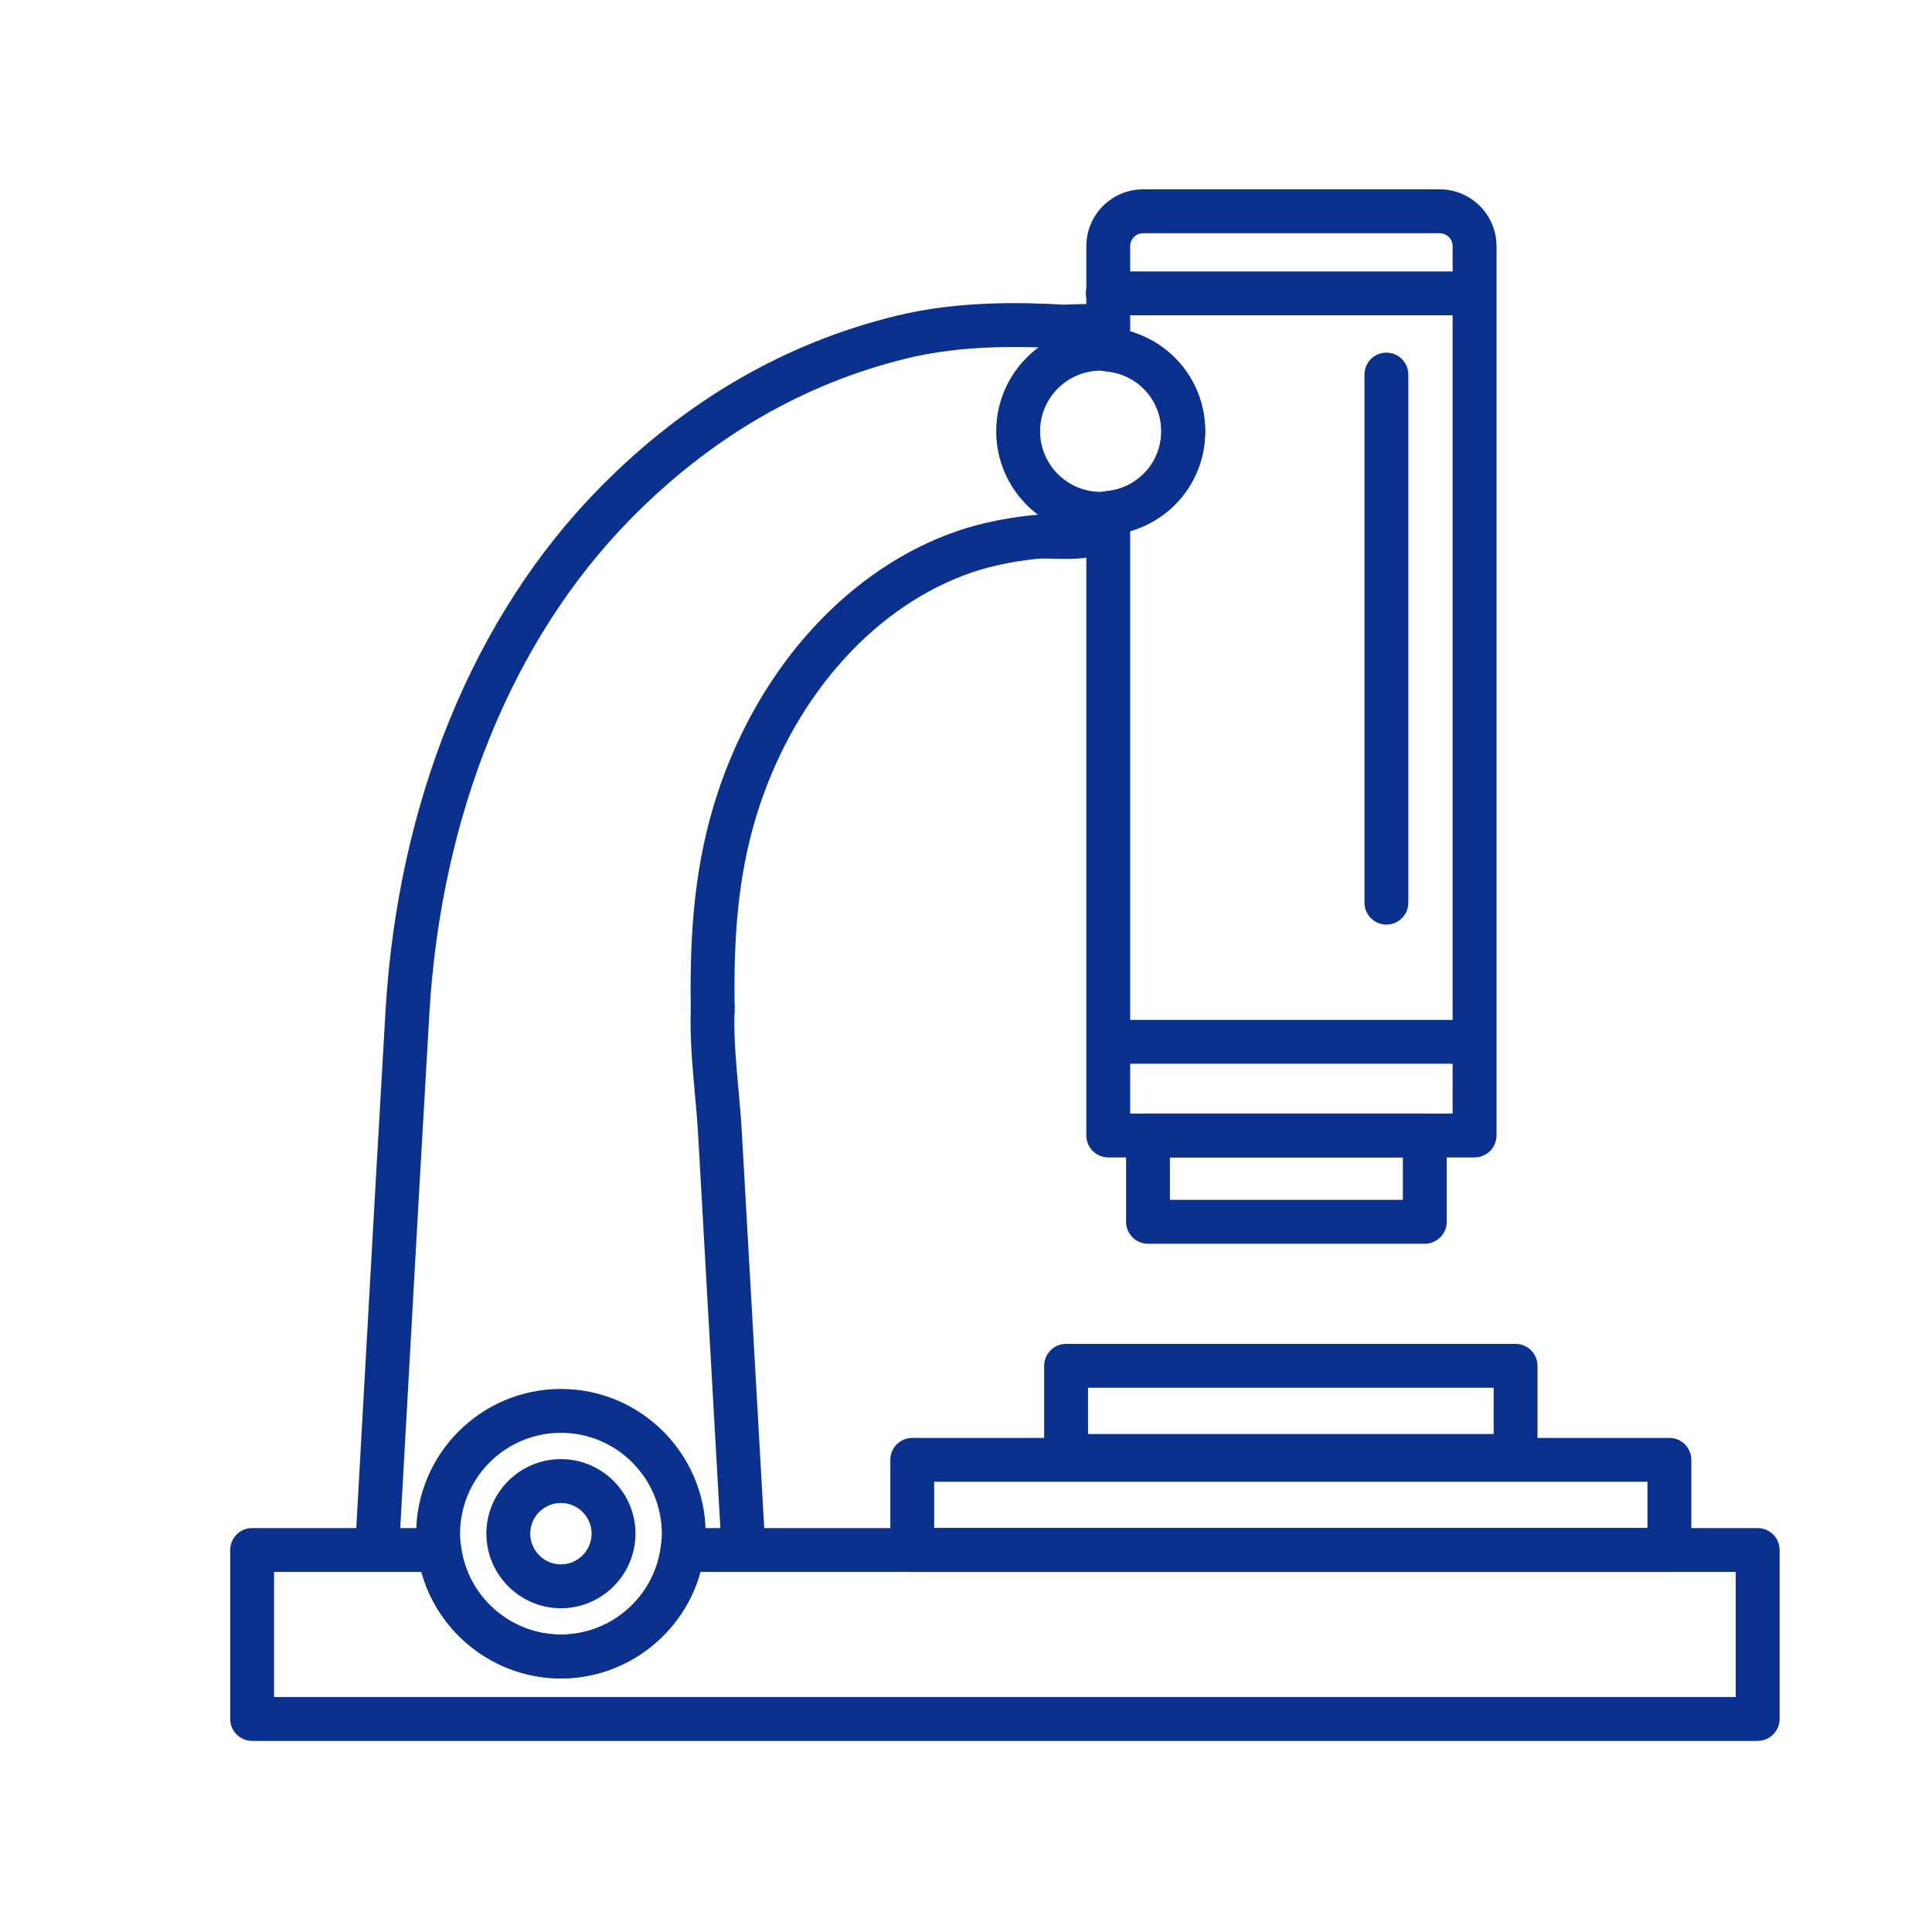
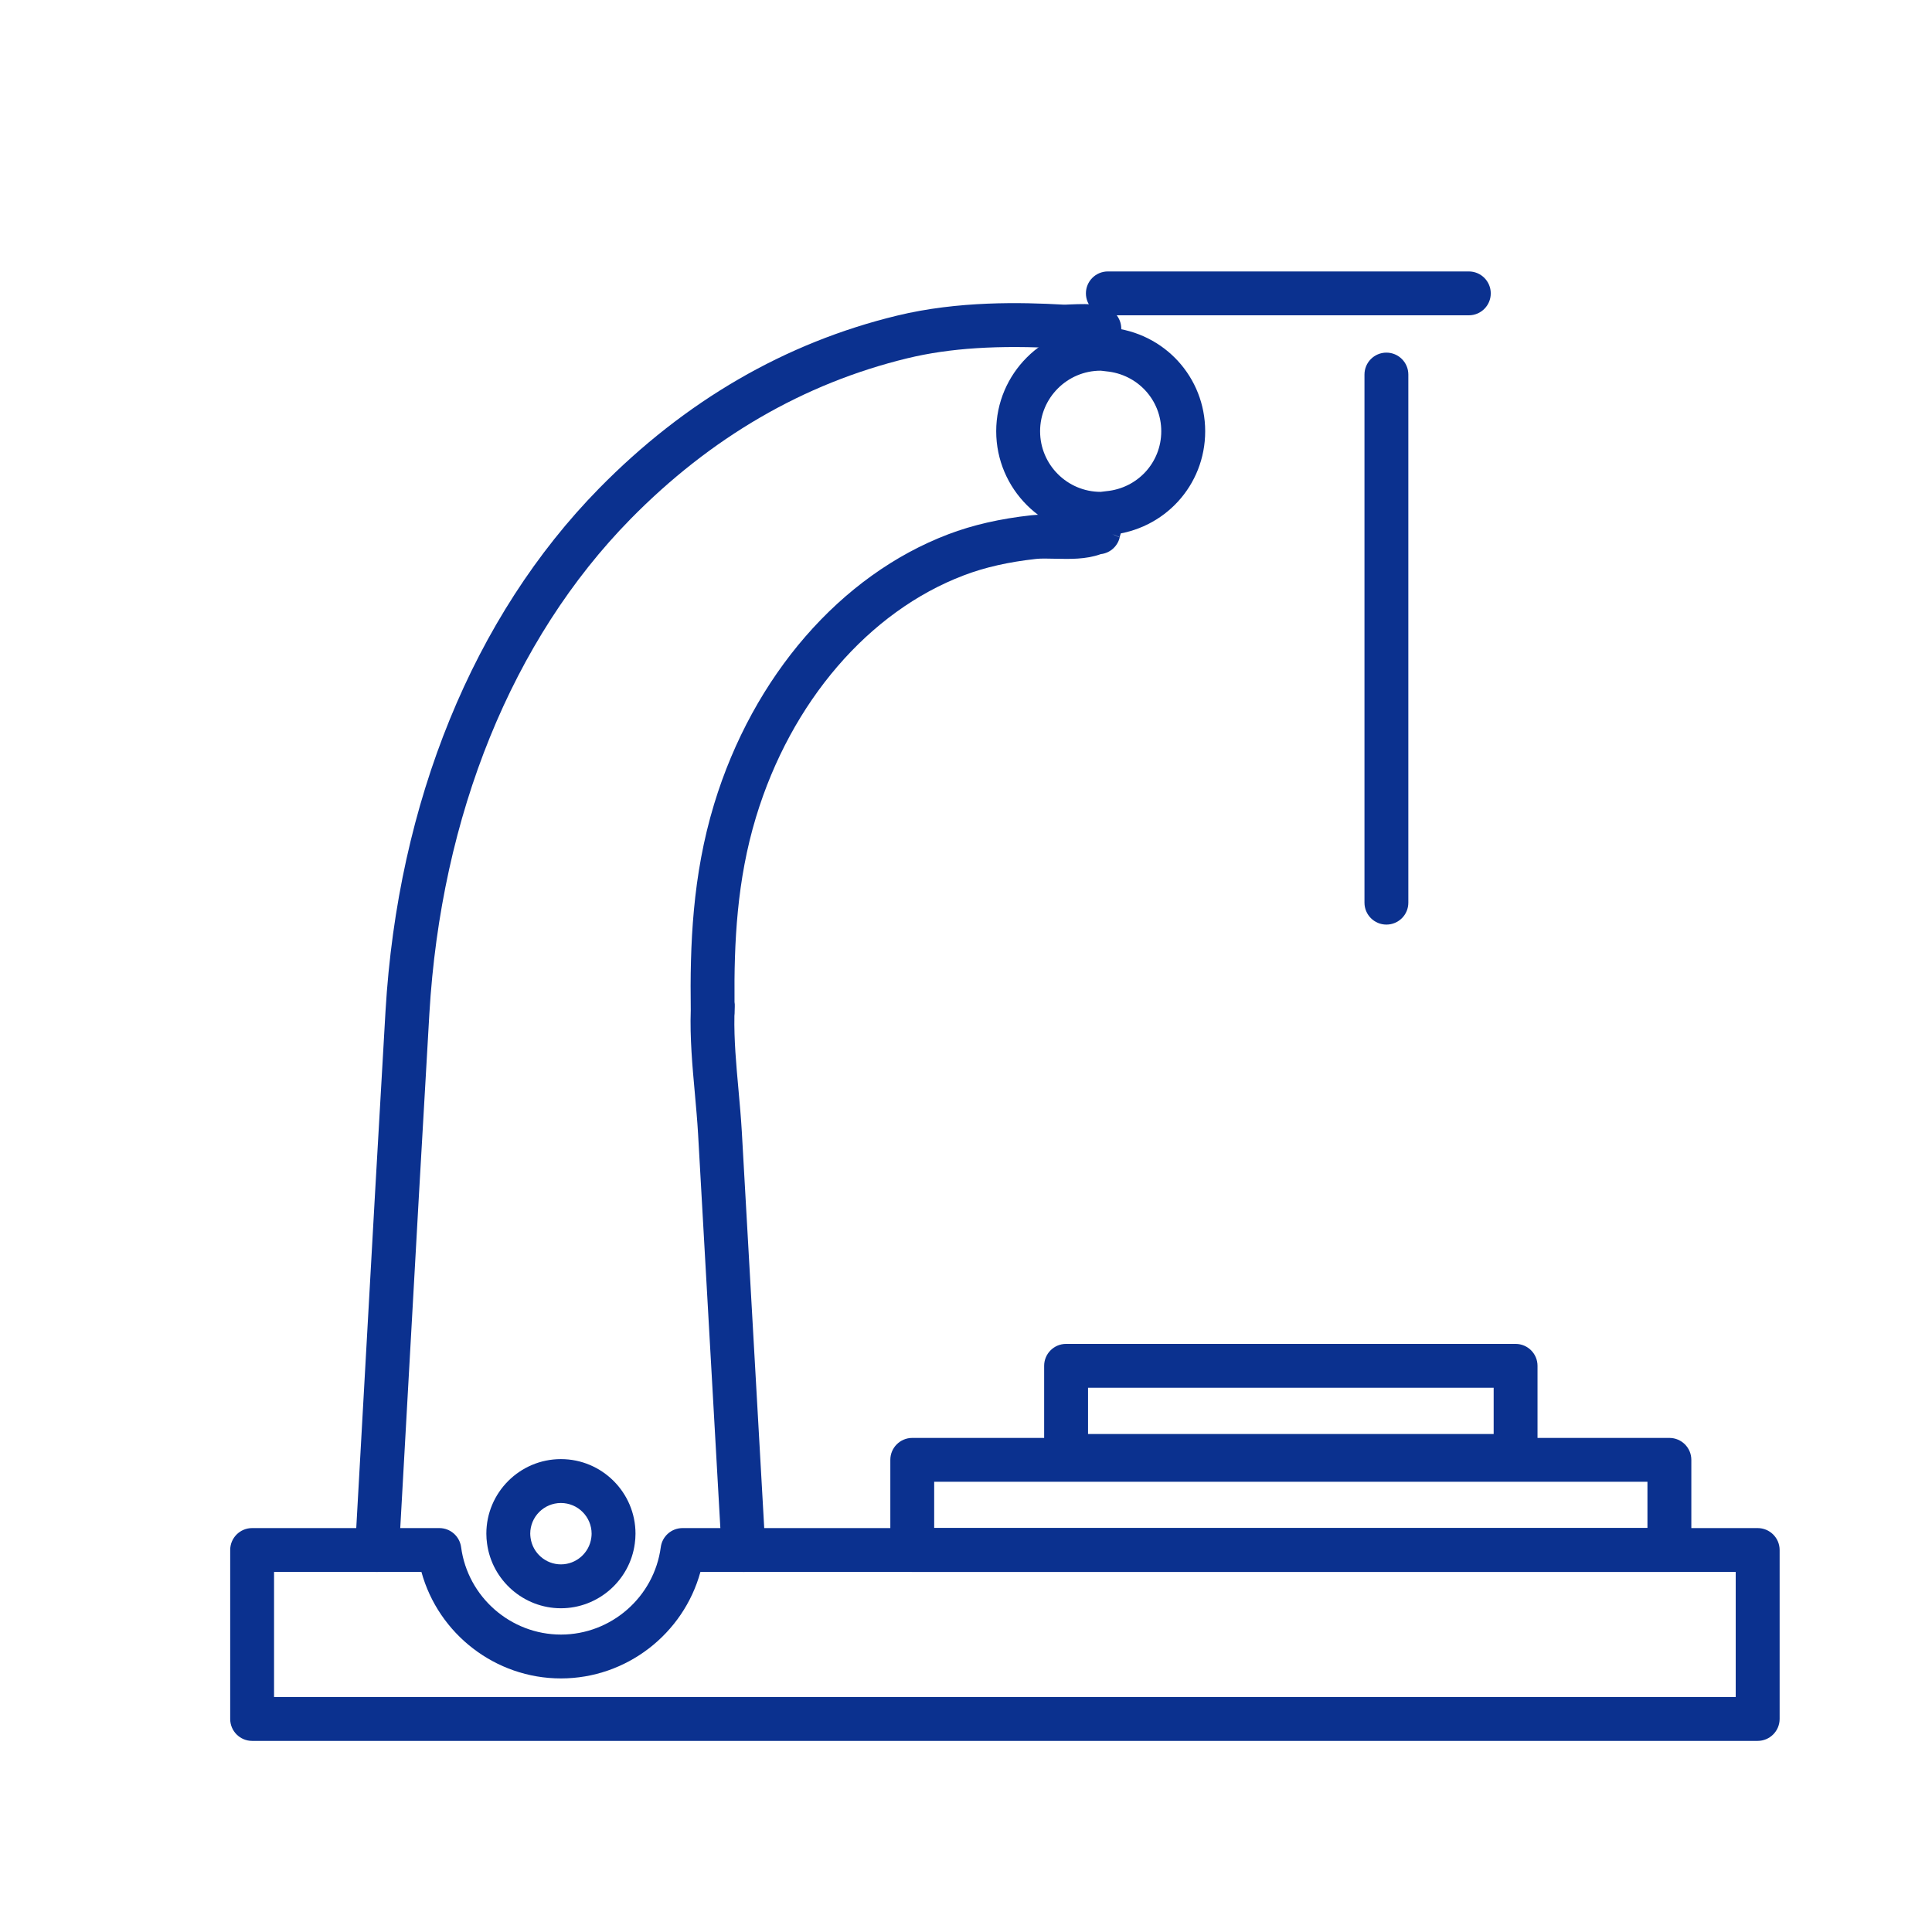
<svg xmlns="http://www.w3.org/2000/svg" version="1.1" viewBox="0 0 600 600">
  <style type="text/css">
	.st0{fill:#0b318f;}
</style>
  <g>
    <g>
      <g>
        <path class="st0" d="M117.09,488.18c-0.13,0-0.26,0-0.39-0.01c-3.76-0.21-6.63-3.43-6.42-7.19l2.99-53.38     c2.12-37.84,4.23-75.68,6.45-113.52c3.81-65.03,27.36-122.7,66.32-162.39c26.71-27.21,57.84-45.26,92.55-53.67     c19.01-4.61,38.62-4.15,51.7-3.41c0.4,0.03,1.11-0.03,1.96-0.06c6.84-0.29,11.19-0.23,14.09,2.82c2.6,2.73,2.49,7.04-0.23,9.63     c-2.16,2.06-5.32,2.42-7.83,1.12c-1.35-0.13-4.18-0.01-5.47,0.04c-1.44,0.06-2.64,0.09-3.28,0.05     c-19.42-1.1-34.59-0.13-47.72,3.05c-32.19,7.8-61.13,24.61-86.03,49.97c-36.65,37.34-58.83,91.9-62.44,153.64     c-2.22,37.82-4.33,75.65-6.45,113.48l-2.99,53.39C123.68,485.38,120.67,488.18,117.09,488.18z M336.47,106.77     c0,0,0.01,0.01,0.01,0.01C336.48,106.78,336.47,106.78,336.47,106.77z" />
      </g>
    </g>
    <g>
      <g>
        <path class="st0" d="M230.92,488.18c-3.59,0-6.59-2.8-6.8-6.43l-7.32-129.49c-0.24-4.19-0.63-8.44-1.01-12.72     c-0.77-8.47-1.56-17.2-1.27-25.83c-0.27-20.09,0.49-41.72,7.25-63.97c12.09-39.77,39.28-71.11,72.74-83.82     c7.63-2.9,16.07-4.83,25.78-5.9c2.43-0.27,5.11-0.2,7.69-0.14c2.83,0.07,6.29,0.15,8.35-0.34c1.91-2.18,5.1-2.97,7.89-1.73     c3.32,1.48,4.87,5.27,3.61,8.63c-0.24,1.43-0.93,2.77-2.02,3.81c-1.1,1.05-2.5,1.68-3.96,1.84c-4.55,1.67-9.69,1.53-14.21,1.43     c-2.24-0.05-4.34-0.11-5.87,0.06c-8.55,0.94-15.89,2.6-22.43,5.09c-29.54,11.22-53.67,39.28-64.54,75.04     c-5.97,19.64-6.85,39.16-6.69,57.47c0.08,0.48,0.11,0.98,0.08,1.49v0l0,0c-0.03,0.48-0.03,0.96-0.04,1.44l-0.01,0.6     c0,0.25-0.02,0.51-0.06,0.75c-0.15,7.42,0.56,15.24,1.25,22.84c0.4,4.44,0.8,8.85,1.05,13.19l7.32,129.49     c0.21,3.76-2.66,6.97-6.42,7.19C231.18,488.18,231.05,488.18,230.92,488.18z M338.88,171.75     C338.88,171.75,338.89,171.75,338.88,171.75C338.89,171.75,338.88,171.75,338.88,171.75z M338.86,171.74c0,0,0.01,0,0.01,0     C338.87,171.74,338.87,171.74,338.86,171.74z M341.55,164.08l6.12,2.79c0,0,0.01-0.02,0.02-0.06L341.55,164.08L341.55,164.08z      M347.67,163.4L347.67,163.4L347.67,163.4z M347.66,163.38C347.66,163.38,347.67,163.39,347.66,163.38     C347.67,163.39,347.66,163.38,347.66,163.38z M347.66,163.36c0,0,0,0.01,0,0.01C347.66,163.37,347.66,163.37,347.66,163.36z" />
      </g>
    </g>
    <g>
-       <path class="st0" d="M442.49,386.25h-85.97c-3.76,0-6.81-3.05-6.81-6.81v-26.81c0-3.76,3.05-6.81,6.81-6.81h85.97    c3.76,0,6.81,3.05,6.81,6.81v26.81C449.3,383.2,446.25,386.25,442.49,386.25z M363.33,372.62h72.34v-13.18h-72.34V372.62z" />
-     </g>
+       </g>
    <g>
      <g>
        <path class="st0" d="M456.16,97.92H344.05c-3.76,0-6.81-3.05-6.81-6.81c0-3.76,3.05-6.81,6.81-6.81h112.11     c3.76,0,6.81,3.05,6.81,6.81C462.97,94.87,459.92,97.92,456.16,97.92z" />
      </g>
    </g>
    <g>
      <g>
-         <path class="st0" d="M457.11,330.35H345c-3.76,0-6.81-3.05-6.81-6.81c0-3.77,3.05-6.81,6.81-6.81h112.11     c3.76,0,6.81,3.05,6.81,6.81C463.93,327.3,460.88,330.35,457.11,330.35z" />
-       </g>
+         </g>
    </g>
    <g>
      <path class="st0" d="M518.45,488.18H283.31c-3.76,0-6.81-3.05-6.81-6.81v-28c0-3.76,3.05-6.81,6.81-6.81h235.14    c3.76,0,6.81,3.05,6.81,6.81v28C525.27,485.13,522.22,488.18,518.45,488.18z M290.12,474.55h221.51v-14.37H290.12V474.55z" />
    </g>
    <g>
      <path class="st0" d="M470.68,458.98h-139.6c-3.76,0-6.81-3.05-6.81-6.81v-28c0-3.76,3.05-6.81,6.81-6.81h139.6    c3.76,0,6.81,3.05,6.81,6.81v28C477.49,455.93,474.44,458.98,470.68,458.98z M337.9,445.35h125.97v-14.37H337.9V445.35z" />
    </g>
    <g>
-       <path class="st0" d="M457.94,359.45H344.18c-3.76,0-6.81-3.05-6.81-6.81v-193.3c0-3.52,2.68-6.46,6.19-6.79    c9.75-0.9,17.1-8.9,17.1-18.61s-7.35-17.71-17.1-18.61c-3.51-0.32-6.19-3.27-6.19-6.79V76.44c0-9.73,7.91-17.64,17.64-17.64h92.11    c9.73,0,17.64,7.91,17.64,17.64v276.2C464.75,356.4,461.7,359.45,457.94,359.45z M350.99,345.82h100.13V76.44    c0-2.21-1.8-4.01-4.01-4.01H355c-2.21,0-4.01,1.8-4.01,4.01v26.49c13.63,3.95,23.29,16.35,23.29,31.01    c0,14.66-9.66,27.07-23.29,31.01V345.82z" />
-     </g>
+       </g>
    <g>
      <path class="st0" d="M341.83,166.38c-17.89,0-32.45-14.56-32.45-32.45c0-17.89,14.56-32.44,32.45-32.44c0.82,0,1.62,0.09,2.41,0.2    l0.55,0.07c0,0,0.01,0,0.01,0c16.8,1.55,29.48,15.38,29.48,32.18c0,16.8-12.67,30.63-29.48,32.18l-0.54,0.07    C343.46,166.29,342.66,166.38,341.83,166.38z M341.81,115.12c-10.36,0-18.8,8.44-18.8,18.81c0,10.38,8.44,18.82,18.82,18.82    c0.19-0.01,0.39-0.05,0.59-0.07c0.37-0.05,0.75-0.1,1.12-0.14c9.75-0.9,17.1-8.9,17.1-18.61c0-9.71-7.35-17.71-17.09-18.61    c-0.38-0.03-0.76-0.08-1.14-0.14C342.22,115.17,342.02,115.13,341.81,115.12z" />
    </g>
    <g>
      <path class="st0" d="M545.85,540.65H78.3c-3.76,0-6.81-3.05-6.81-6.81v-52.47c0-3.76,3.05-6.81,6.81-6.81h58.14    c3.42,0,6.3,2.53,6.76,5.92c2.06,15.48,15.39,27.15,31.01,27.15c15.61,0,28.94-11.67,31-27.15c0.45-3.39,3.34-5.92,6.76-5.92    h333.89c3.76,0,6.82,3.05,6.82,6.81v52.47C552.67,537.6,549.62,540.65,545.85,540.65z M85.11,527.02h453.93v-38.84H217.52    c-5.27,19.22-22.94,33.07-43.32,33.07c-20.38,0-38.05-13.85-43.32-33.07H85.11V527.02z" />
    </g>
    <g>
-       <path class="st0" d="M174.2,521.25c-22.42,0-41.56-16.76-44.52-38.98c-0.3-2.22-0.43-4.12-0.43-5.97    c0-24.79,20.17-44.95,44.95-44.95c24.78,0,44.95,20.17,44.95,44.95c0,1.85-0.14,3.75-0.43,5.97    C215.76,504.49,196.62,521.25,174.2,521.25z M174.2,444.98c-17.27,0-31.32,14.05-31.32,31.32c0,1.23,0.1,2.56,0.32,4.17    c2.06,15.48,15.39,27.16,31.01,27.16c15.61,0,28.94-11.67,31-27.15c0.22-1.61,0.32-2.94,0.32-4.17    C205.52,459.03,191.47,444.98,174.2,444.98z" />
-     </g>
+       </g>
    <g>
      <path class="st0" d="M174.2,499.46c-11.55,0-21.41-8.64-22.94-20.09c-0.14-1-0.22-2.02-0.22-3.07c0-12.77,10.39-23.16,23.16-23.16    c12.77,0,23.16,10.39,23.16,23.16c0,1.05-0.08,2.07-0.22,3.08C195.62,490.82,185.75,499.46,174.2,499.46z M174.2,466.77    c-5.26,0-9.53,4.27-9.53,9.53c0,0.43,0.05,0.85,0.1,1.27c0.63,4.71,4.68,8.26,9.43,8.26s8.8-3.55,9.43-8.25    c0.06-0.42,0.1-0.84,0.1-1.27C183.73,471.04,179.45,466.77,174.2,466.77z" />
    </g>
    <g>
      <g>
        <path class="st0" d="M430.56,287.14c-3.76,0-6.81-3.05-6.81-6.81V116.32c0-3.76,3.05-6.81,6.81-6.81s6.81,3.05,6.81,6.81v164.01     C437.38,284.09,434.33,287.14,430.56,287.14z" />
      </g>
    </g>
  </g>
</svg>